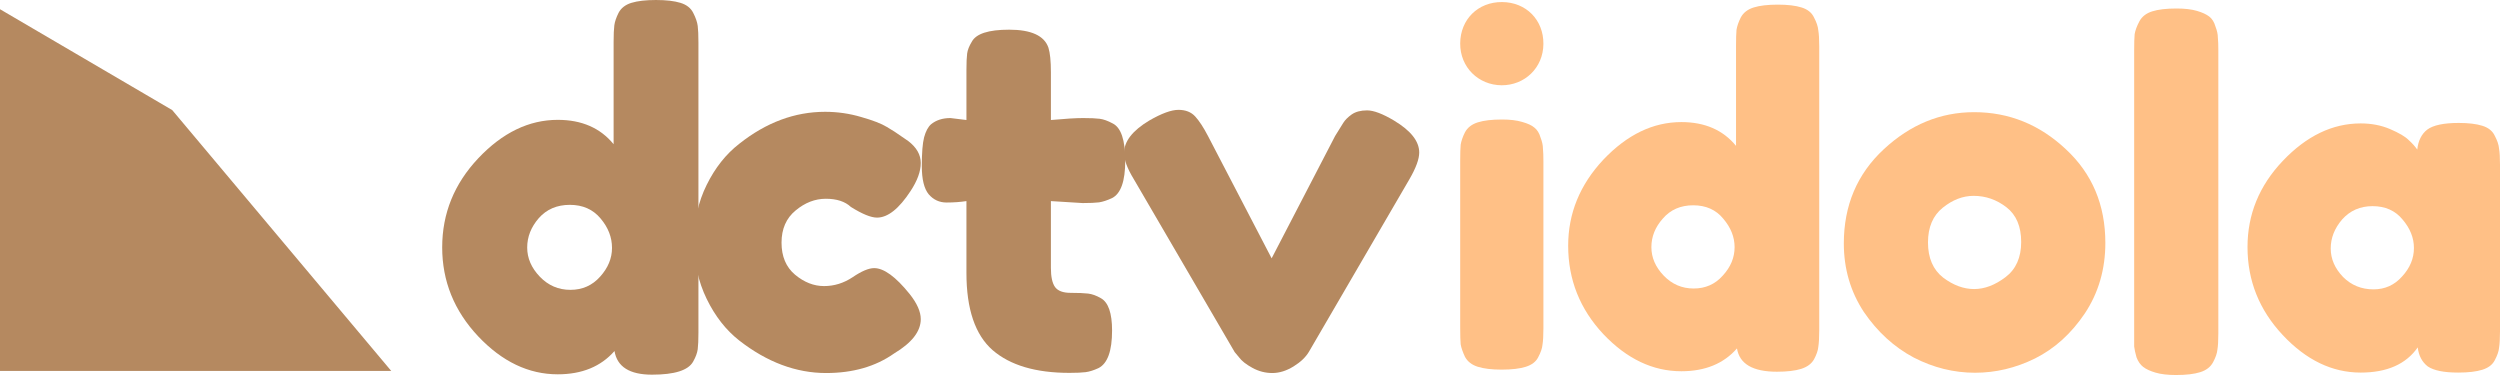
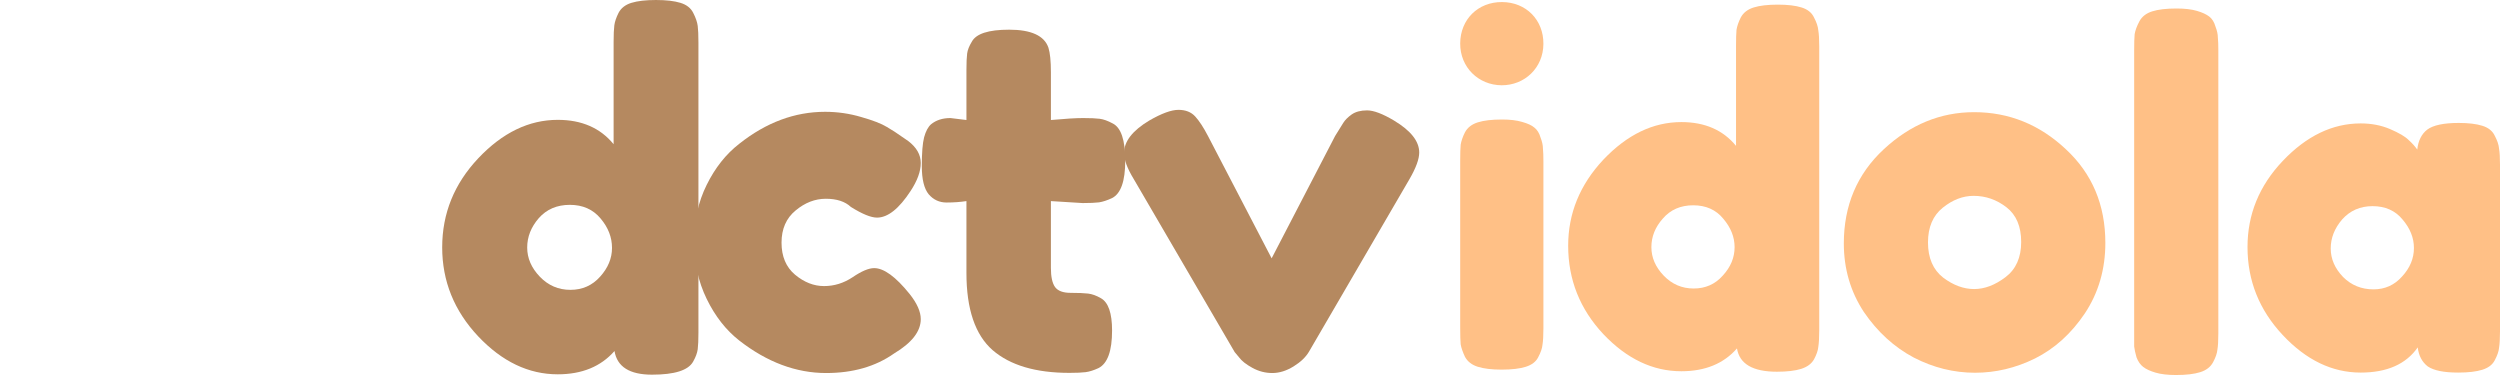
<svg xmlns="http://www.w3.org/2000/svg" version="1.1" width="5541.058" height="831.19" viewBox="0,0,5541.058,831.19">
  <g transform="translate(2530.529,235.595)">
    <g data-paper-data="{&quot;isPaintingLayer&quot;:true}" fill-rule="nonzero" stroke-linecap="butt" stroke-linejoin="miter" stroke-miterlimit="10" stroke-dasharray="" stroke-dashoffset="0" style="mix-blend-mode: normal">
      <g>
        <path d="M-1159.473,-207.218c5.518,-10.51 14.977,-17.867 28.377,-22.071c13.663,-4.204 31.793,-6.306 54.39,-6.306c22.597,0 40.726,2.102 54.389,6.306c13.663,4.204 23.122,11.692 28.377,22.465c5.518,10.773 8.802,20.363 9.853,28.771c1.051,8.145 1.577,20.495 1.577,37.048v642.425c0,16.553 -0.525,28.903 -1.577,37.048c-1.051,8.145 -4.467,17.341 -10.247,27.588c-10.773,19.181 -41.121,28.771 -91.043,28.771c-49.66,0 -77.38,-17.473 -83.16,-52.418c-30.216,34.421 -72.125,51.63 -125.726,51.63c-64.636,0 -123.493,-28.114 -176.568,-84.343c-53.075,-56.491 -79.613,-122.179 -79.613,-197.063c0,-75.146 26.669,-140.965 80.008,-197.457c53.601,-56.754 112.326,-85.131 176.174,-85.131c53.075,0 94.327,17.998 123.756,53.995v-226.228c0,-16.553 0.525,-28.903 1.577,-37.048c1.051,-8.145 4.204,-17.473 9.459,-27.983zM-1334.071,377.664c18.656,19.444 41.252,29.165 67.789,29.165c26.538,0 48.478,-9.722 65.819,-29.165c17.604,-19.444 26.407,-40.726 26.407,-63.848c0,-23.385 -8.408,-45.062 -25.224,-65.031c-16.816,-20.231 -39.544,-30.348 -68.184,-30.348c-28.64,0 -51.63,9.853 -68.972,29.56c-17.079,19.706 -25.618,41.383 -25.618,65.031c0,23.648 9.328,45.193 27.983,64.636z" fill="#b58960" stroke="#000000" stroke-width="0" />
        <path d="M-131.132,214.458l-70.154,-4.335v148.191c0,19.444 3.022,33.5 9.065,42.171c6.306,8.671 17.867,13.006 34.683,13.006c16.816,0 29.691,0.525 38.624,1.577c8.934,1.051 18.392,4.467 28.377,10.247c16.553,9.196 24.83,33.107 24.83,71.731c0,45.193 -9.985,72.913 -29.954,83.16c-10.773,4.992 -20.363,8.014 -28.771,9.065c-8.145,1.051 -20.101,1.577 -35.865,1.577c-74.621,0 -131.375,-16.816 -170.262,-50.448c-38.624,-33.895 -57.936,-90.912 -57.936,-171.05v-159.227c-13.663,2.102 -28.377,3.153 -44.142,3.153c-15.765,0 -28.903,-6.043 -39.412,-18.13c-10.247,-12.349 -15.371,-33.238 -15.371,-62.666c0,-29.428 1.708,-50.711 5.124,-63.848c3.678,-13.401 8.802,-22.991 15.371,-28.771c11.298,-9.196 25.618,-13.794 42.96,-13.794l35.471,4.335v-111.143c0,-16.291 0.525,-28.377 1.577,-36.26c1.051,-7.883 4.467,-16.553 10.247,-26.012c9.459,-17.867 37.048,-26.8 82.766,-26.8c48.872,0 77.905,13.269 87.102,39.807c3.678,11.561 5.517,29.822 5.517,54.784v105.626c31.53,-2.89 55.309,-4.335 71.337,-4.335c16.291,0 28.509,0.525 36.654,1.577c8.408,1.051 17.998,4.467 28.771,10.247c18.656,9.196 27.983,36.785 27.983,82.767c0,45.193 -9.722,72.782 -29.165,82.766c-10.773,4.992 -20.363,8.146 -28.771,9.459c-8.145,1.051 -20.363,1.577 -36.654,1.577z" fill="#b58960" stroke="#000000" stroke-width="0" />
        <path d="M-798.322,302.311c0,30.479 9.985,54.127 29.954,70.943c20.231,16.816 41.646,25.224 64.242,25.224c22.597,0 43.748,-6.569 63.454,-19.706c19.706,-13.401 35.603,-20.101 47.689,-20.101c21.545,0 47.689,19.049 78.431,57.148c16.553,20.758 24.83,39.412 24.83,55.966c0,27.063 -19.706,52.419 -59.119,76.066c-40.989,28.903 -91.175,43.354 -150.556,43.354c-66.739,0 -130.981,-24.042 -192.728,-72.125c-29.428,-23.122 -53.47,-53.864 -72.125,-92.225c-18.656,-38.362 -27.983,-80.665 -27.983,-126.909c0,-46.244 9.328,-88.152 27.983,-125.726c18.656,-37.836 42.697,-68.184 72.125,-91.043c59.645,-47.295 123.098,-70.943 190.363,-70.943c27.326,0 53.864,3.81 79.613,11.429c26.012,7.357 45.062,14.714 57.148,22.071l17.341,10.641c12.875,8.671 22.859,15.503 29.954,20.495c18.656,14.189 27.983,30.479 27.983,48.872c0,18.392 -7.488,39.019 -22.465,61.877c-25.75,39.412 -50.58,59.119 -74.49,59.119c-13.401,0 -32.712,-7.883 -57.936,-23.648c-12.875,-12.086 -31.399,-18.13 -55.572,-18.13c-23.91,0 -46.244,8.671 -67.001,26.012c-20.758,17.079 -31.136,40.858 -31.136,71.337z" fill="#b58960" stroke="#000000" stroke-width="0" />
        <path d="M559.107,31.547c37.311,22.334 55.966,45.981 55.966,70.943c0,14.451 -7.225,34.157 -21.677,59.119l-222.681,382.302c-7.094,12.086 -18.524,22.991 -34.289,32.712c-15.765,9.722 -31.399,14.583 -46.901,14.583c-15.502,0 -30.216,-3.81 -44.142,-11.43c-13.926,-7.62 -23.779,-15.371 -29.56,-23.253l-9.853,-11.824l-223.469,-383.09c-14.451,-23.648 -21.677,-42.96 -21.677,-57.936c0,-25.75 18.656,-49.791 55.966,-72.125c27.326,-15.765 48.872,-23.648 64.636,-23.648c15.765,0 28.114,4.861 37.048,14.583c8.934,9.722 18.392,24.173 28.377,43.354l141.097,271.158l140.703,-271.158c8.145,-13.401 14.189,-23.122 18.13,-29.165c3.941,-6.306 10.116,-12.48 18.524,-18.524c8.671,-6.043 20.101,-9.065 34.289,-9.065c14.451,0 34.289,7.489 59.513,22.465z" fill="#b58960" stroke="#000000" stroke-width="0" />
-         <path d="M-2530.529,586.505v-801.659l381.742,223.592l485.358,578.067z" fill="#b58960" stroke="#000000" stroke-width="0" />
        <path d="M2918.838,36.885c21.78,0 39.346,2.108 52.695,6.323c13.35,4.216 22.484,11.593 27.401,22.132c5.622,10.539 8.783,20.024 9.485,28.456c1.406,7.729 2.109,19.673 2.109,35.833v368.869c0,16.16 -0.703,28.456 -2.109,36.887c-0.705,7.729 -3.867,16.862 -9.485,27.402c-4.917,9.836 -14.051,16.862 -27.401,21.078c-13.35,4.216 -31.266,6.323 -53.749,6.323c-31.617,0 -54.101,-4.567 -67.451,-13.7c-12.647,-9.836 -20.024,-23.889 -22.132,-42.157c-25.996,37.238 -68.152,55.857 -126.469,55.857c-63.235,0 -120.848,-27.753 -172.841,-83.259c-51.994,-55.506 -77.991,-120.497 -77.991,-194.974c0,-72.368 25.997,-135.955 77.991,-190.758c52.695,-55.506 110.309,-83.259 172.841,-83.259c23.889,0 45.67,4.216 65.343,12.647c19.673,8.431 33.373,16.511 41.103,24.24c7.729,7.026 14.052,14.052 18.97,21.078c2.107,-19.673 9.484,-34.428 22.132,-44.264c13.349,-9.836 36.535,-14.755 69.558,-14.755zM2730.188,405.754c25.294,0 46.372,-9.485 63.235,-28.456c17.566,-18.97 26.348,-40.049 26.348,-63.235c0,-22.484 -8.431,-43.562 -25.294,-63.235c-16.16,-19.673 -38.292,-29.51 -66.396,-29.51c-27.402,0 -49.885,9.836 -67.451,29.51c-16.862,19.673 -25.294,41.103 -25.294,64.288c0,23.186 9.134,44.264 27.401,63.235c18.268,18.268 40.752,27.402 67.451,27.402z" fill="#ffc086" stroke="none" stroke-width="0.265" />
        <path d="M1409.987,-225.328c21.781,0 39.346,2.108 52.696,6.323c13.349,4.216 22.483,11.593 27.402,22.132c5.621,10.539 8.783,20.024 9.485,28.456c1.405,7.729 2.108,19.673 2.108,35.833v629.185c0,16.16 -0.703,28.456 -2.108,36.887c-0.703,7.729 -3.865,16.862 -9.485,27.402c-5.621,9.836 -15.106,16.862 -28.456,21.078c-13.35,4.216 -31.266,6.323 -53.749,6.323c-53.398,0 -82.908,-17.214 -88.529,-51.642c-29.51,33.725 -70.612,50.588 -123.308,50.588c-63.235,0 -120.848,-27.402 -172.841,-82.205c-51.993,-55.506 -77.99,-120.848 -77.99,-196.027c0,-71.666 25.996,-135.252 77.99,-190.758c52.695,-55.506 110.309,-83.259 172.841,-83.259c51.993,0 92.393,17.565 121.2,52.695v-221.321c0,-16.16 0.351,-28.104 1.055,-35.833c1.405,-8.431 4.567,-17.565 9.485,-27.402c5.621,-10.539 15.106,-17.916 28.456,-22.132c13.35,-4.216 31.266,-6.323 53.749,-6.323zM1157.048,375.402c18.268,18.97 40.4,28.456 66.396,28.456c25.996,0 47.426,-9.485 64.288,-28.456c17.565,-18.97 26.348,-40.049 26.348,-63.235c0,-22.484 -8.431,-43.562 -25.294,-63.235c-16.16,-19.673 -38.292,-29.51 -66.396,-29.51c-28.104,0 -50.588,9.836 -67.45,29.51c-16.862,18.97 -25.294,40.049 -25.294,63.235c0,23.186 9.134,44.264 27.402,63.235z" fill="#ffc086" stroke="none" stroke-width="0.265" />
        <path d="M705.88,120.964c0,-16.16 0.351,-28.104 1.055,-35.833c1.405,-8.431 4.567,-17.565 9.485,-27.402c5.621,-10.539 15.106,-17.916 28.456,-22.132c13.349,-4.216 31.266,-6.323 53.749,-6.323c17.565,0 32.32,1.757 44.264,5.269c12.647,3.513 21.781,7.729 27.402,12.647c6.323,4.918 10.891,12.296 13.7,22.132c3.513,9.134 5.27,17.214 5.27,24.24c0.703,6.323 1.055,16.16 1.055,29.51v368.869c0,16.16 -0.703,28.456 -2.108,36.887c-0.703,7.729 -3.865,16.862 -9.485,27.402c-4.918,9.836 -14.052,16.862 -27.402,21.078c-13.349,4.216 -31.266,6.323 -53.749,6.323c-21.781,0 -39.346,-2.108 -52.695,-6.323c-13.35,-4.216 -22.835,-11.593 -28.456,-22.132c-4.918,-10.539 -8.08,-19.673 -9.485,-27.402c-0.703,-7.729 -1.055,-20.024 -1.055,-36.887zM797.573,-46.607c-50.896,-0.291 -91.994,-39.58 -91.691,-92.744c0.304,-53.164 39.414,-91.995 92.745,-91.69c53.33,0.305 91.995,39.401 91.69,92.744c-0.305,53.343 -41.848,91.981 -92.744,91.69z" fill="#ffc086" stroke="none" stroke-width="0.265" />
        <path d="M1844.936,13.013c77.287,0 145.089,27.402 203.405,82.205c58.316,54.101 87.475,123.308 87.475,207.621c0,58.316 -15.106,110.309 -45.318,155.979c-30.212,44.967 -67.099,78.341 -110.66,100.122c-42.859,21.078 -87.123,31.617 -132.793,31.617c-47.075,0 -92.393,-11.242 -135.955,-33.725c-43.562,-23.186 -80.449,-56.911 -110.66,-101.175c-29.51,-44.967 -44.264,-95.555 -44.264,-151.763c0,-84.313 29.51,-153.871 88.529,-208.674c59.019,-54.803 125.767,-82.205 200.243,-82.205zM1776.433,379.774c22.484,16.862 45.318,25.294 68.504,25.294c23.186,0 46.372,-8.783 69.558,-26.348c23.186,-17.565 34.779,-43.562 34.779,-77.99c0,-34.428 -10.891,-60.073 -32.672,-76.936c-21.781,-16.862 -46.021,-25.294 -72.72,-25.294c-23.889,0 -46.723,8.783 -68.504,26.348c-21.781,17.565 -32.672,43.211 -32.672,76.936c0,34.428 11.242,60.424 33.725,77.99z" fill="#ffc086" stroke="none" stroke-width="0.265" />
        <path d="M2199.694,-124.011c0,-16.16 0.351,-28.104 1.054,-35.833c1.405,-8.431 4.918,-17.916 10.539,-28.456c5.621,-10.539 15.106,-17.916 28.456,-22.132c13.35,-4.216 31.266,-6.323 53.749,-6.323c18.268,0 33.374,1.757 45.318,5.269c11.944,3.513 21.078,7.729 27.402,12.647c6.323,4.918 10.891,12.296 13.701,22.132c3.513,9.134 5.269,17.214 5.269,24.24c0.703,6.323 1.054,16.16 1.054,29.51v625.808c0,16.862 -0.703,29.158 -2.108,36.887c-0.703,7.729 -3.865,16.862 -9.485,27.402c-5.621,10.539 -15.106,17.916 -28.456,22.132c-13.35,4.216 -31.266,6.323 -53.749,6.323c-18.268,0 -33.374,-1.757 -45.318,-5.269c-11.944,-3.513 -21.078,-7.729 -27.402,-12.647c-6.323,-4.918 -11.242,-11.944 -14.755,-21.078c-2.811,-9.836 -4.567,-17.916 -5.269,-24.24c0,-7.026 0,-17.214 0,-30.564z" fill="#ffc086" stroke="none" stroke-width="0.265" />
      </g>
    </g>
  </g>
</svg>